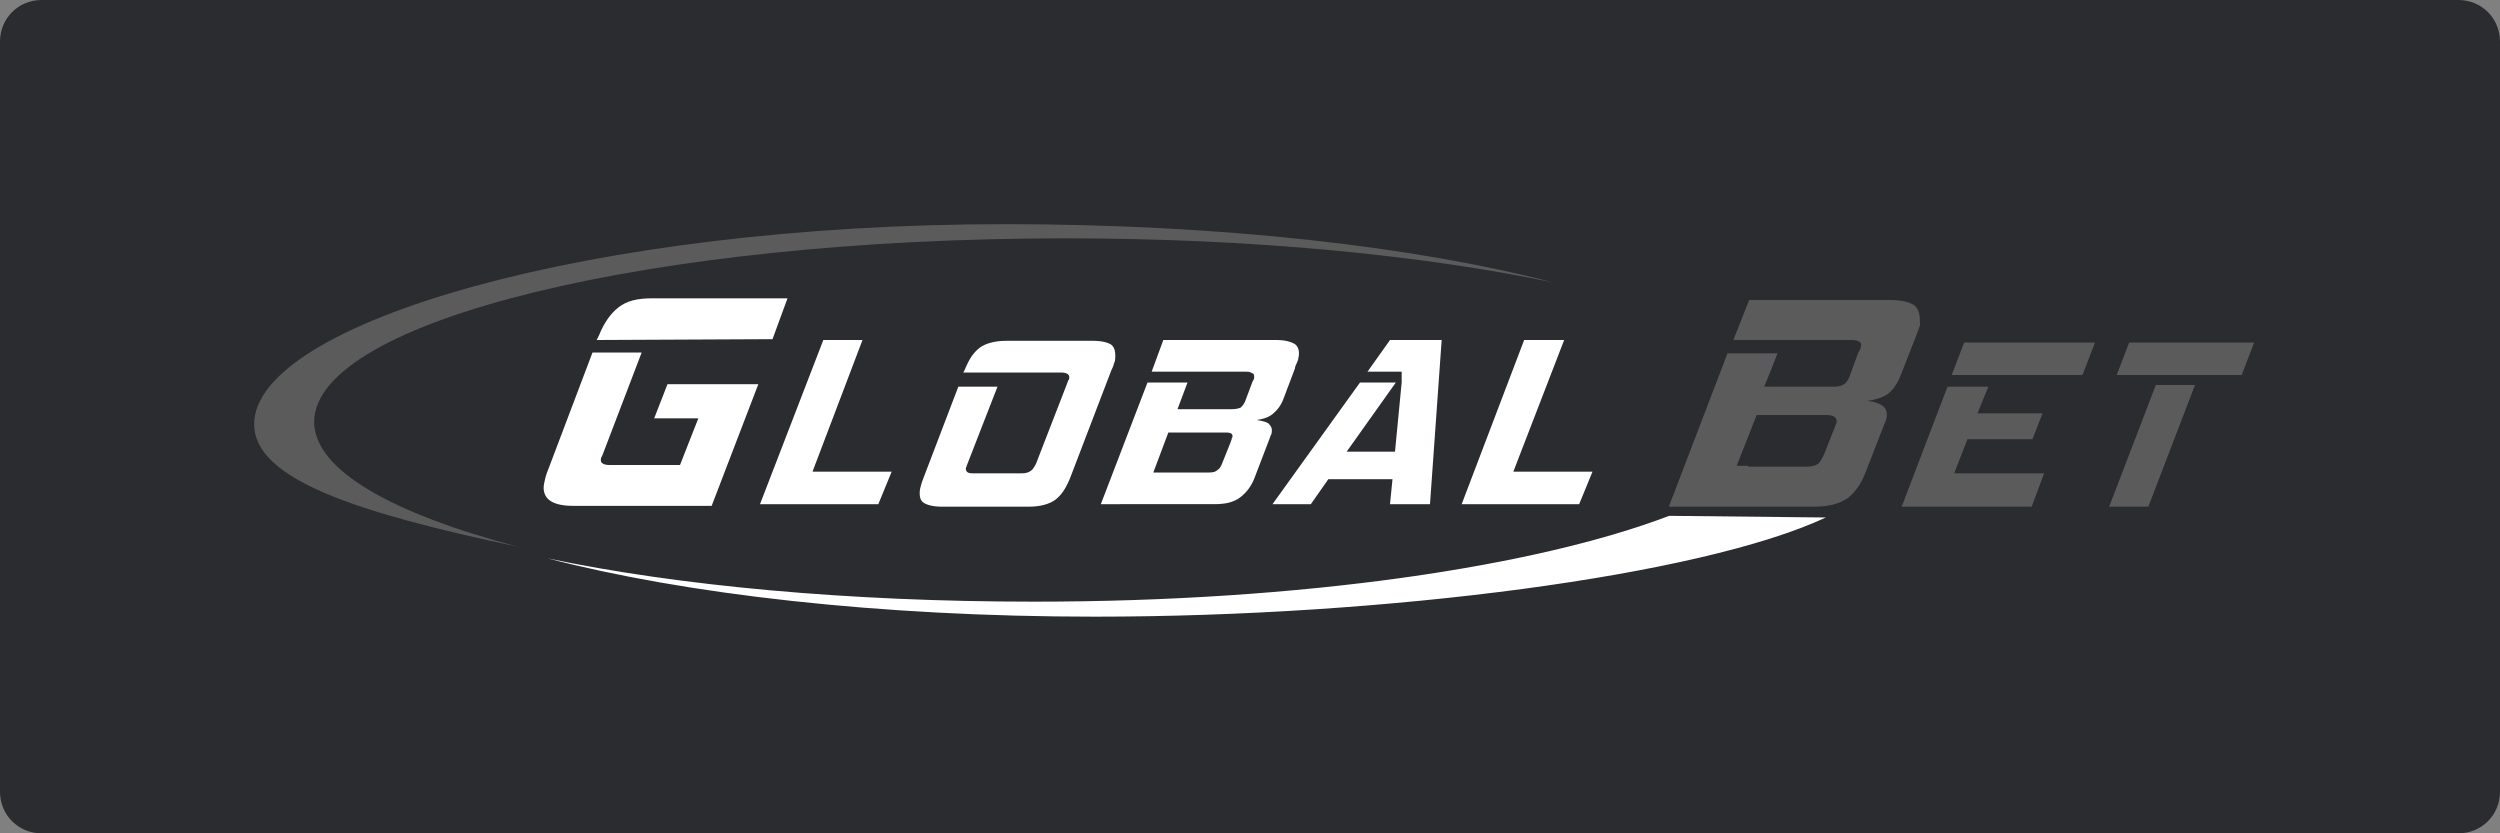
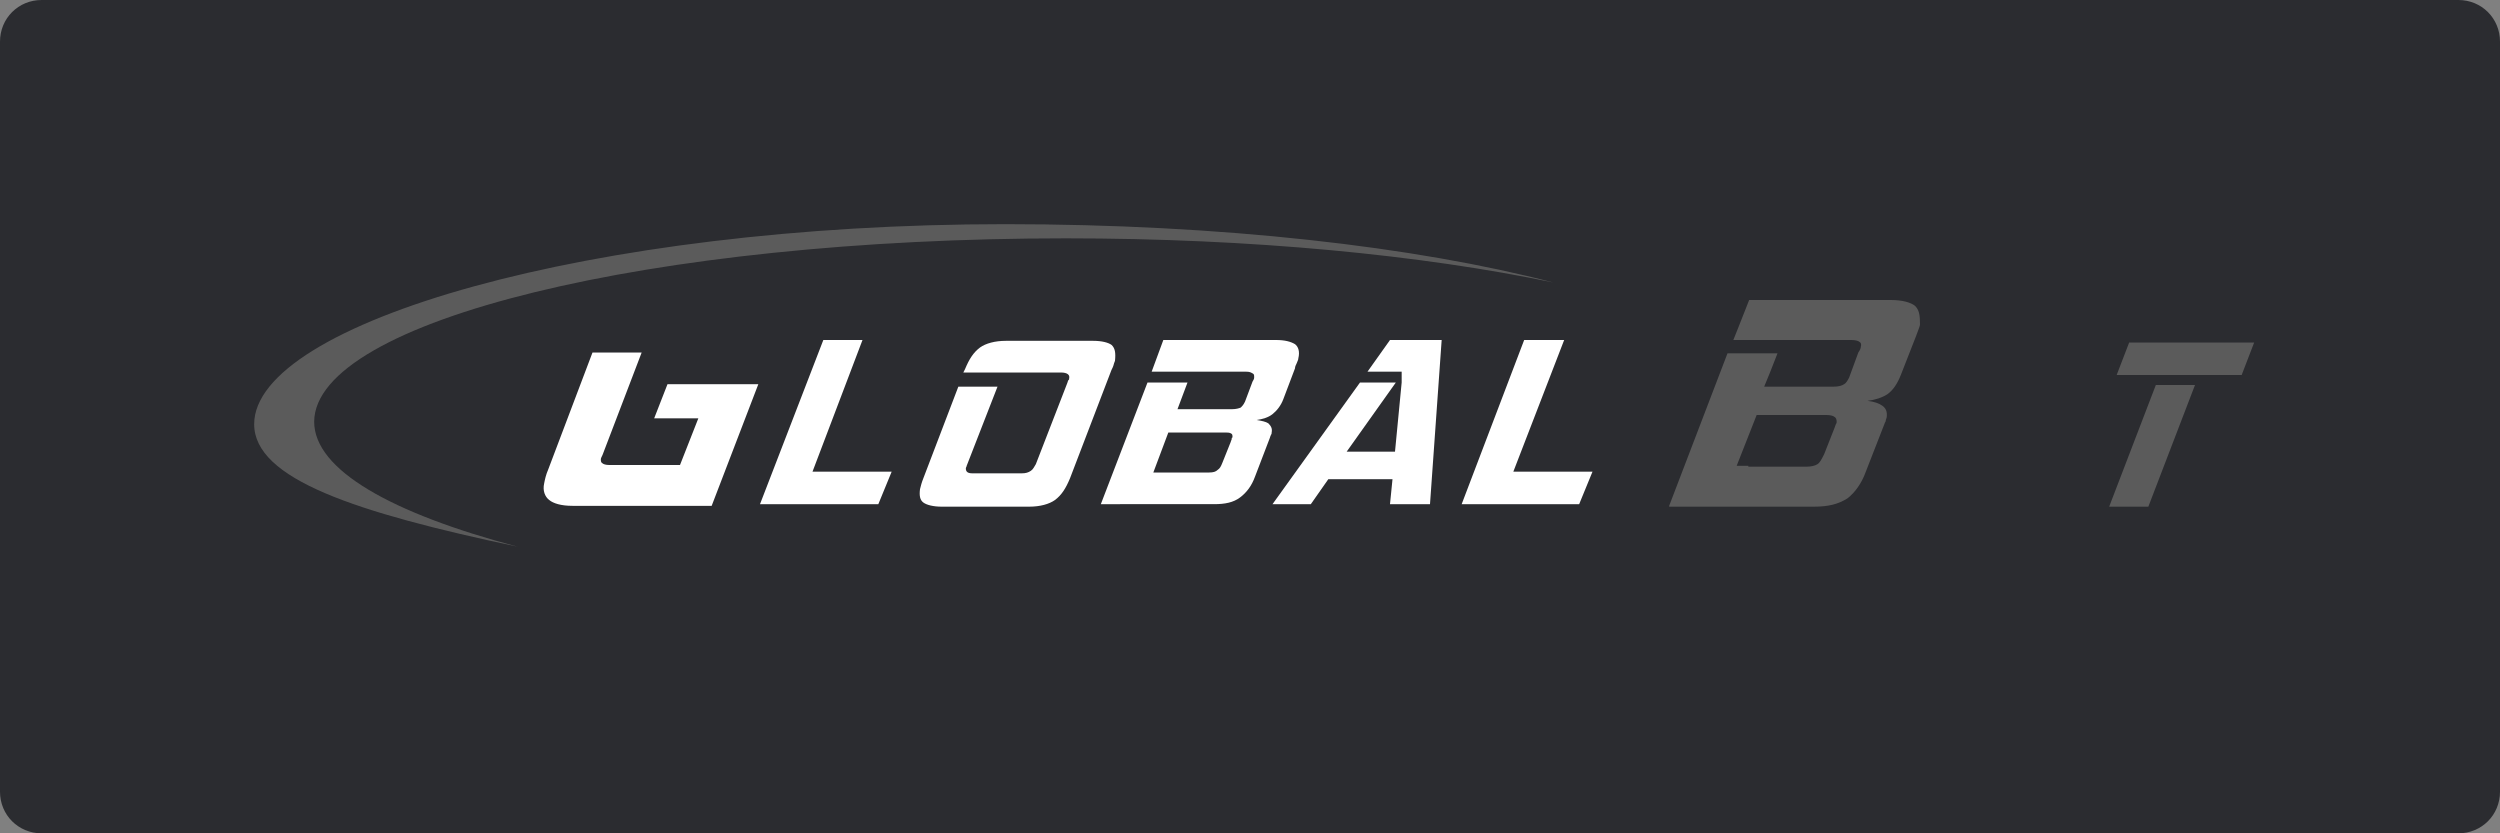
<svg xmlns="http://www.w3.org/2000/svg" version="1.1" id="Layer_1" x="0px" y="0px" viewBox="0 0 300 100" style="enable-background:new 0 0 300 100;" xml:space="preserve">
  <rect x="0" y="0" width="300" height="100" fill="#808080" stroke="none" />
  <style type="text/css">
	.st0{fill:#2B2C30;}
	.st1{fill:#FFFFFF;}
	.st2{fill:#5B5B5B;}
</style>
  <path class="st0" d="M5,0h290c2.8,0,5,2.2,5,5v90c0,2.8-2.2,5-5,5H5c-2.8,0-5-2.2-5-5V5C0,2.2,2.2,0,5,0z" />
  <g>
    <polygon class="st1" points="105.4,60.5 91.2,60.5 98.8,40.8 103.5,40.8 97.5,56.6 107,56.6  " />
    <path class="st1" d="M132.1,60.5l5.6-14.6h4.8l-1.2,3.2h6.6c0.4,0,0.8-0.1,1-0.2c0.2-0.2,0.3-0.3,0.5-0.7l0.9-2.4   c0.1-0.2,0.2-0.3,0.2-0.5c0-0.3,0-0.4-0.2-0.5c-0.2-0.1-0.3-0.2-0.8-0.2h-11.3l1.4-3.8h13.5c1.1,0,1.8,0.2,2.3,0.5   c0.4,0.3,0.6,0.9,0.4,1.7c0,0.2-0.1,0.3-0.2,0.6c-0.1,0.2-0.2,0.4-0.2,0.6l-1.4,3.7c-0.3,0.8-0.8,1.4-1.3,1.8s-1.2,0.6-1.9,0.7   c0.6,0.1,1.1,0.2,1.4,0.4c0.3,0.3,0.5,0.6,0.4,1.1c0,0.1,0,0.2-0.1,0.3c0,0.1-0.1,0.2-0.1,0.3l-1.8,4.7c-0.4,1.1-1,1.9-1.8,2.5   c-0.8,0.6-1.8,0.8-3.1,0.8C146,60.5,132.1,60.5,132.1,60.5z M147.7,53c0-0.1,0.1-0.2,0.1-0.3s0-0.2,0.1-0.2c0-0.3,0-0.4-0.2-0.5   s-0.4-0.1-0.8-0.1h-6.7l-1.8,4.8h6.7c0.5,0,0.8-0.1,1-0.3c0.3-0.2,0.4-0.4,0.6-0.9L147.7,53z" />
    <polygon class="st1" points="189.5,60.5 175.4,60.5 182.9,40.8 187.7,40.8 181.6,56.6 191.1,56.6  " />
    <path class="st2" d="M62.1,65.6c-15.1-4-24.4-9.2-24.4-15c0.1-12.1,40.4-22,90.2-22c22.3,0,42.7,2,58.5,5.3   c-16.5-4.3-39.8-7-65.8-7c-49.8,0-90.1,11.9-90.1,24C30.5,57.5,42.7,61.5,62.1,65.6" />
    <path class="st2" d="M229.8,36.7c-0.5-0.4-1.5-0.7-2.9-0.7h-17l-1.3,3.3l-0.6,1.5h3.9h10.3c0.4,0,0.8,0.1,0.9,0.2   c0.2,0.1,0.3,0.3,0.2,0.6c0,0.2-0.1,0.4-0.3,0.7l-1.1,3c-0.2,0.4-0.4,0.7-0.6,0.8c-0.3,0.2-0.7,0.3-1.3,0.3h-0.4h-6.2h-1.7l0.7-1.7   l0.9-2.3h-3.3h-2.7l-7,18.3v0.1h11.2h6.2c1.7,0,2.9-0.3,4-1c0.9-0.7,1.7-1.8,2.2-3.2l2.3-5.9c0.1-0.1,0.1-0.3,0.1-0.3   s0.1-0.3,0.1-0.3c0.1-0.7-0.1-1.1-0.5-1.4c-0.4-0.3-1-0.5-1.8-0.6c0.9-0.1,1.8-0.4,2.4-0.8c0.7-0.5,1.2-1.3,1.6-2.3l1.8-4.6   c0.1-0.3,0.2-0.5,0.3-0.8c0.1-0.3,0.2-0.5,0.2-0.7C230.4,37.8,230.3,37.2,229.8,36.7 M209.8,55.9h-1.4l2.4-6.1h3.6h4.8   c0.4,0,0.8,0.1,0.9,0.2c0.2,0.1,0.3,0.3,0.3,0.6c0,0.1,0,0.2-0.1,0.3c0,0.1-0.1,0.2-0.1,0.3l-1.3,3.3c-0.3,0.6-0.5,1-0.8,1.2   s-0.8,0.3-1.3,0.3H209.8z" />
-     <path class="st2" d="M228.2,60.8l5.5-14.4h4.9l-1.3,3.2h7.8l-1.2,3.1h-7.8l-1.6,4.1h10.8l-1.5,4H228.2z M234.2,45l1.5-3.9h15.7   l-1.5,3.9H234.2z" />
    <path class="st1" d="M133.4,41.4c-0.4-0.3-1.2-0.5-2.2-0.5h-10.5c-1.3,0-2.4,0.3-3.1,0.8c-0.8,0.6-1.3,1.4-1.8,2.6l-0.2,0.4h5.8   l0,0h5.9c0.8,0,1.1,0.3,1,0.7c0,0.1,0,0.2-0.1,0.2c0,0.1-0.1,0.2-0.1,0.3l-3.8,9.8c-0.2,0.3-0.3,0.6-0.6,0.8   c-0.3,0.2-0.6,0.3-1.1,0.3h-5.9c-0.6,0-0.8-0.2-0.8-0.6c0-0.1,0.1-0.2,0.1-0.3l3.7-9.5h-4.7l-4.2,11c-0.2,0.5-0.3,0.9-0.4,1.3   c-0.1,0.8,0,1.3,0.4,1.6c0.4,0.3,1.2,0.5,2.2,0.5h10.5c1.3,0,2.4-0.3,3.1-0.8c0.8-0.6,1.3-1.4,1.8-2.6l4.9-12.8   c0.1-0.3,0.2-0.4,0.3-0.7c0.1-0.3,0.1-0.4,0.2-0.6C133.9,42.3,133.8,41.8,133.4,41.4" />
-     <path class="st1" d="M78.5,50.2h5.3l-2.2,5.6h-8.5c-0.4,0-0.7-0.1-0.8-0.2c-0.2-0.1-0.2-0.3-0.2-0.5c0-0.1,0.1-0.3,0.2-0.5L77,42.3   h-5.9l-5.3,14c-0.3,0.7-0.4,1.2-0.5,1.7c-0.2,0.9,0.1,1.6,0.6,2s1.4,0.7,2.8,0.7h16.7L91,46.1H80.1L78.5,50.2z" />
-     <path class="st1" d="M92.7,40.7l1.8-4.9H78.2c-1.7,0-3,0.3-4,1.1c-0.9,0.7-1.7,1.8-2.3,3.3l-0.3,0.6L92.7,40.7L92.7,40.7z" />
+     <path class="st1" d="M78.5,50.2h5.3l-2.2,5.6h-8.5c-0.4,0-0.7-0.1-0.8-0.2c-0.2-0.1-0.2-0.3-0.2-0.5c0-0.1,0.1-0.3,0.2-0.5L77,42.3   h-5.9l-5.3,14c-0.3,0.7-0.4,1.2-0.5,1.7c-0.2,0.9,0.1,1.6,0.6,2s1.4,0.7,2.8,0.7h16.7L91,46.1H80.1z" />
    <polygon class="st1" points="166.8,40.8 164.1,44.6 168.2,44.6 168.2,45.9 167.4,54.2 161.6,54.2 167.5,45.9 163.2,45.9    152.7,60.5 157.3,60.5 159.4,57.5 167.1,57.5 166.8,60.5 171.6,60.5 173,40.8  " />
    <polygon class="st2" points="269,45 270.5,41.1 255.5,41.1 254,45  " />
    <polygon class="st2" points="258.7,46.2 253.1,60.8 257.8,60.8 263.4,46.2  " />
-     <path class="st1" d="M200.3,61.9c-16,6.1-44,10.3-76.2,10.3c-22.3,0-42.7-1.9-58.4-5.2c16.5,4.3,39.8,7,65.7,7   c34.9,0,72.7-4.9,87.7-11.9L200.3,61.9L200.3,61.9z" />
  </g>
</svg>